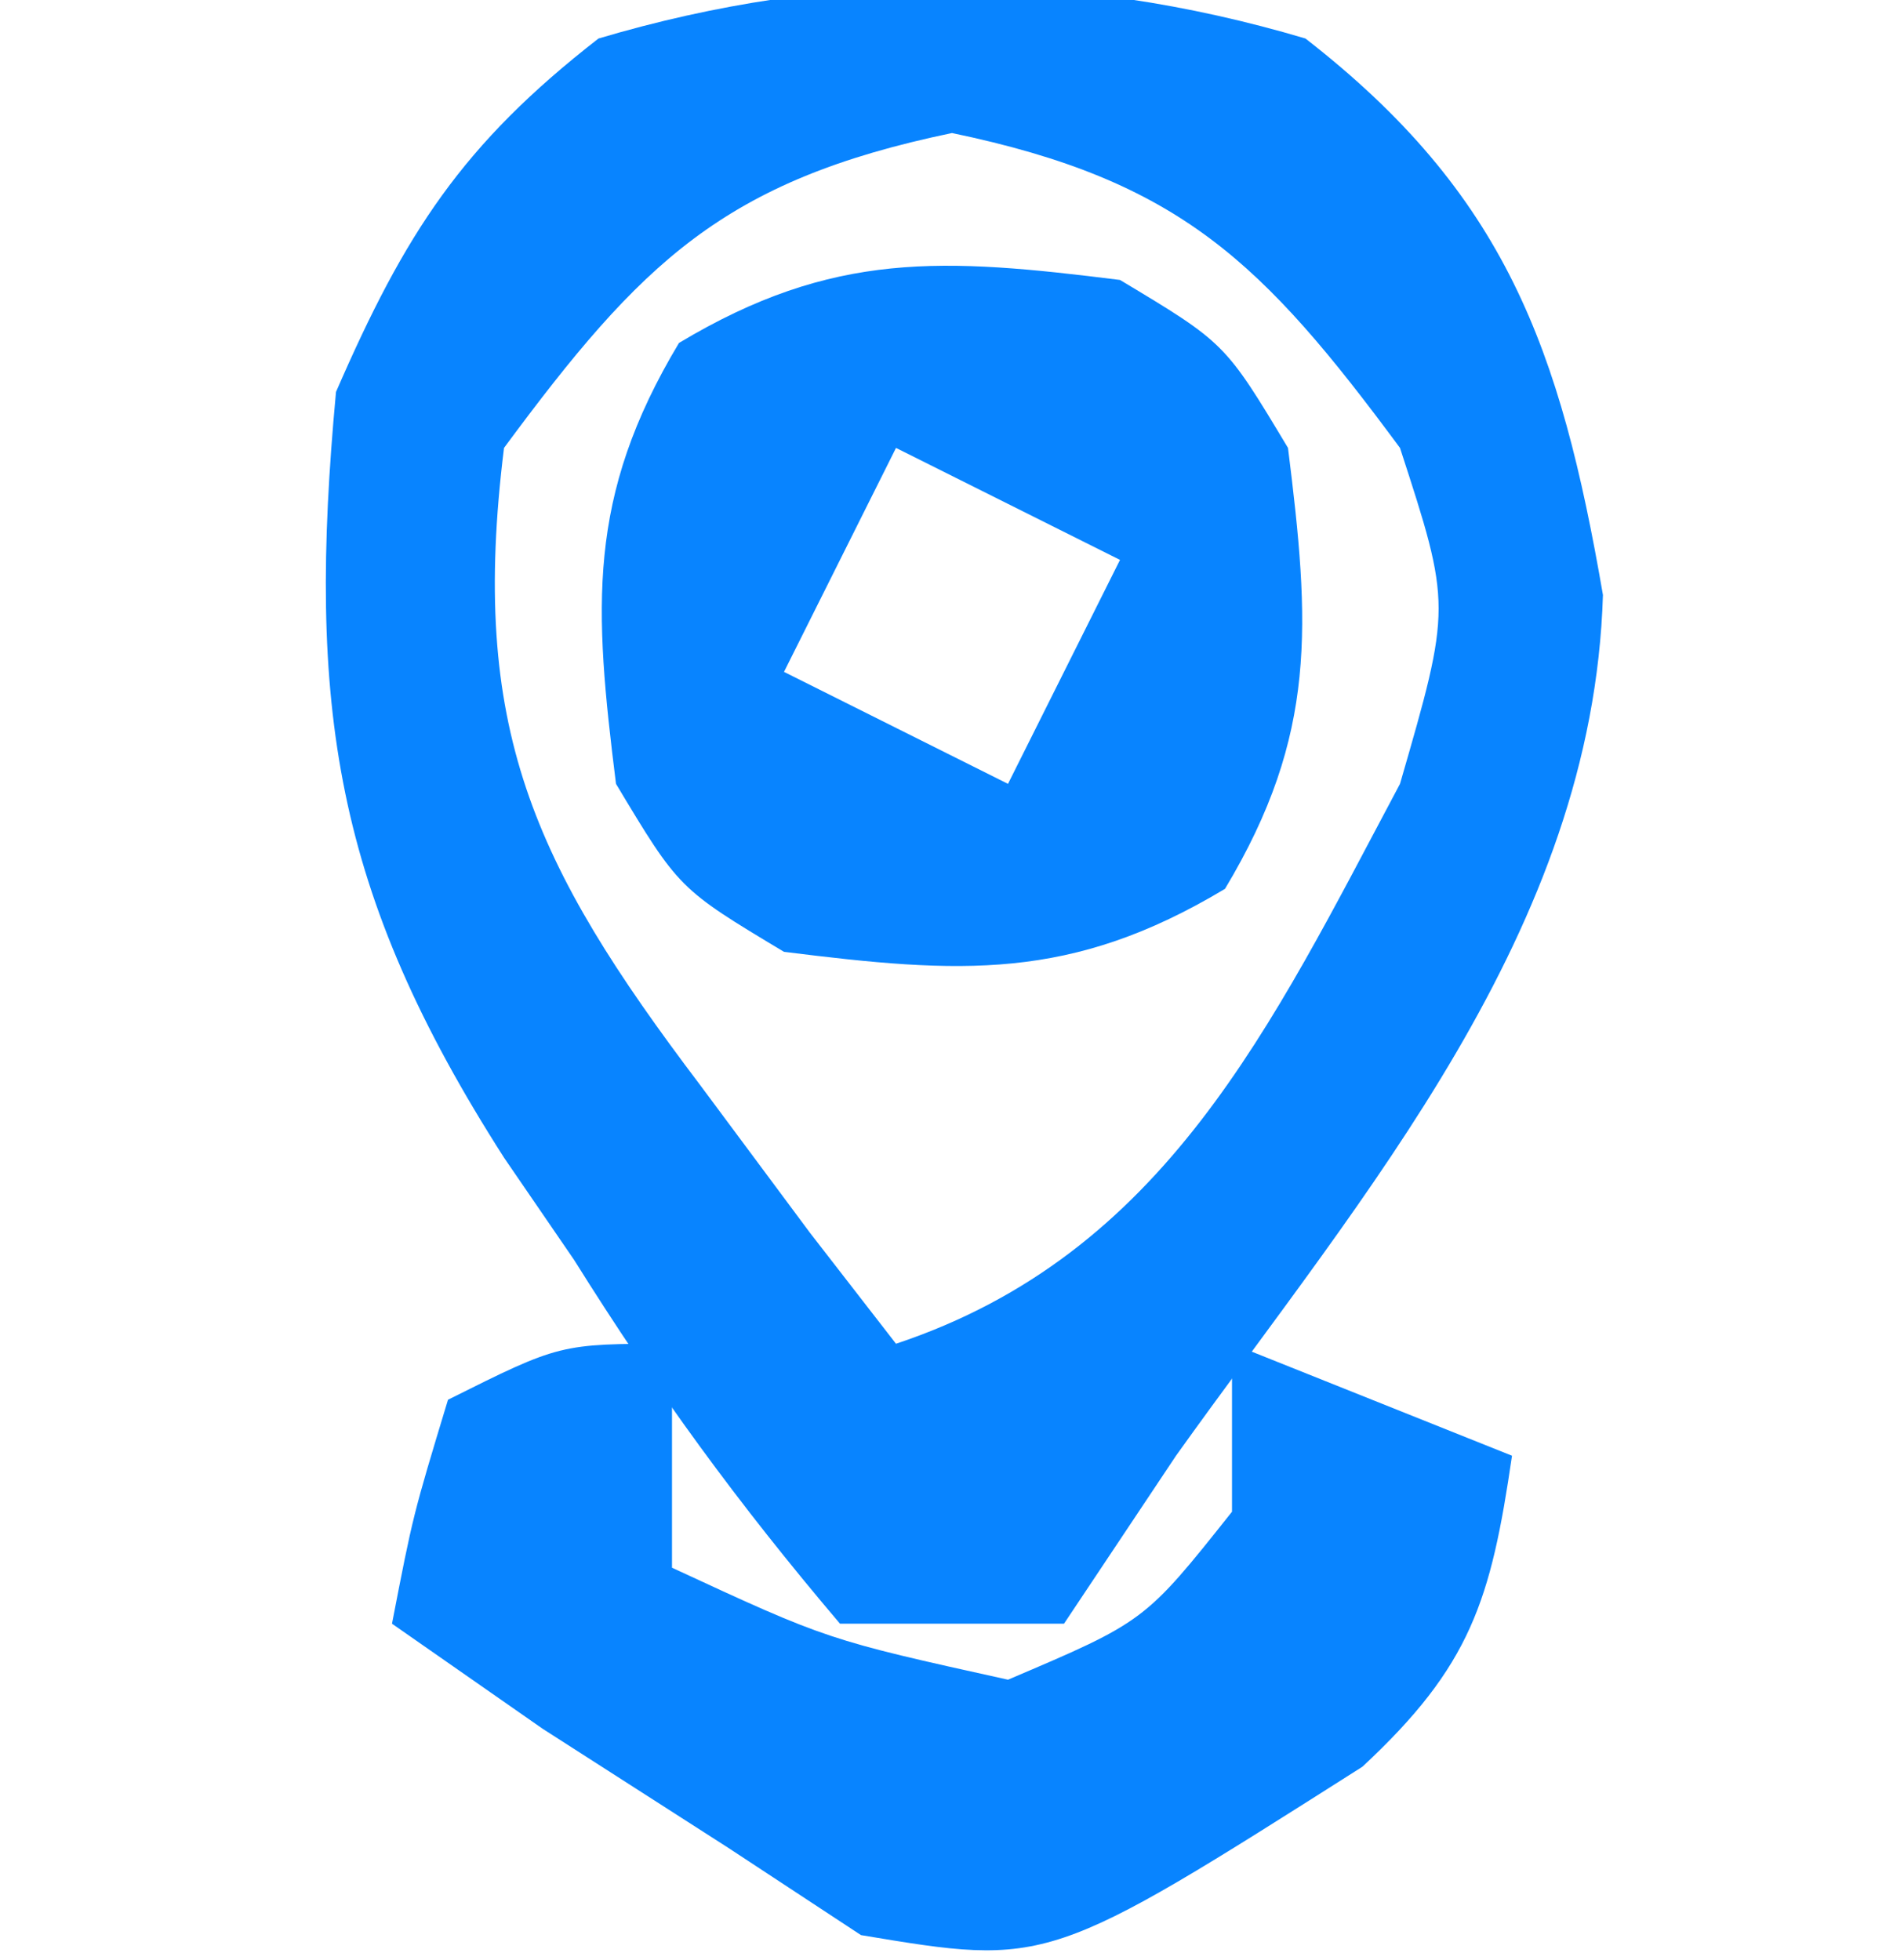
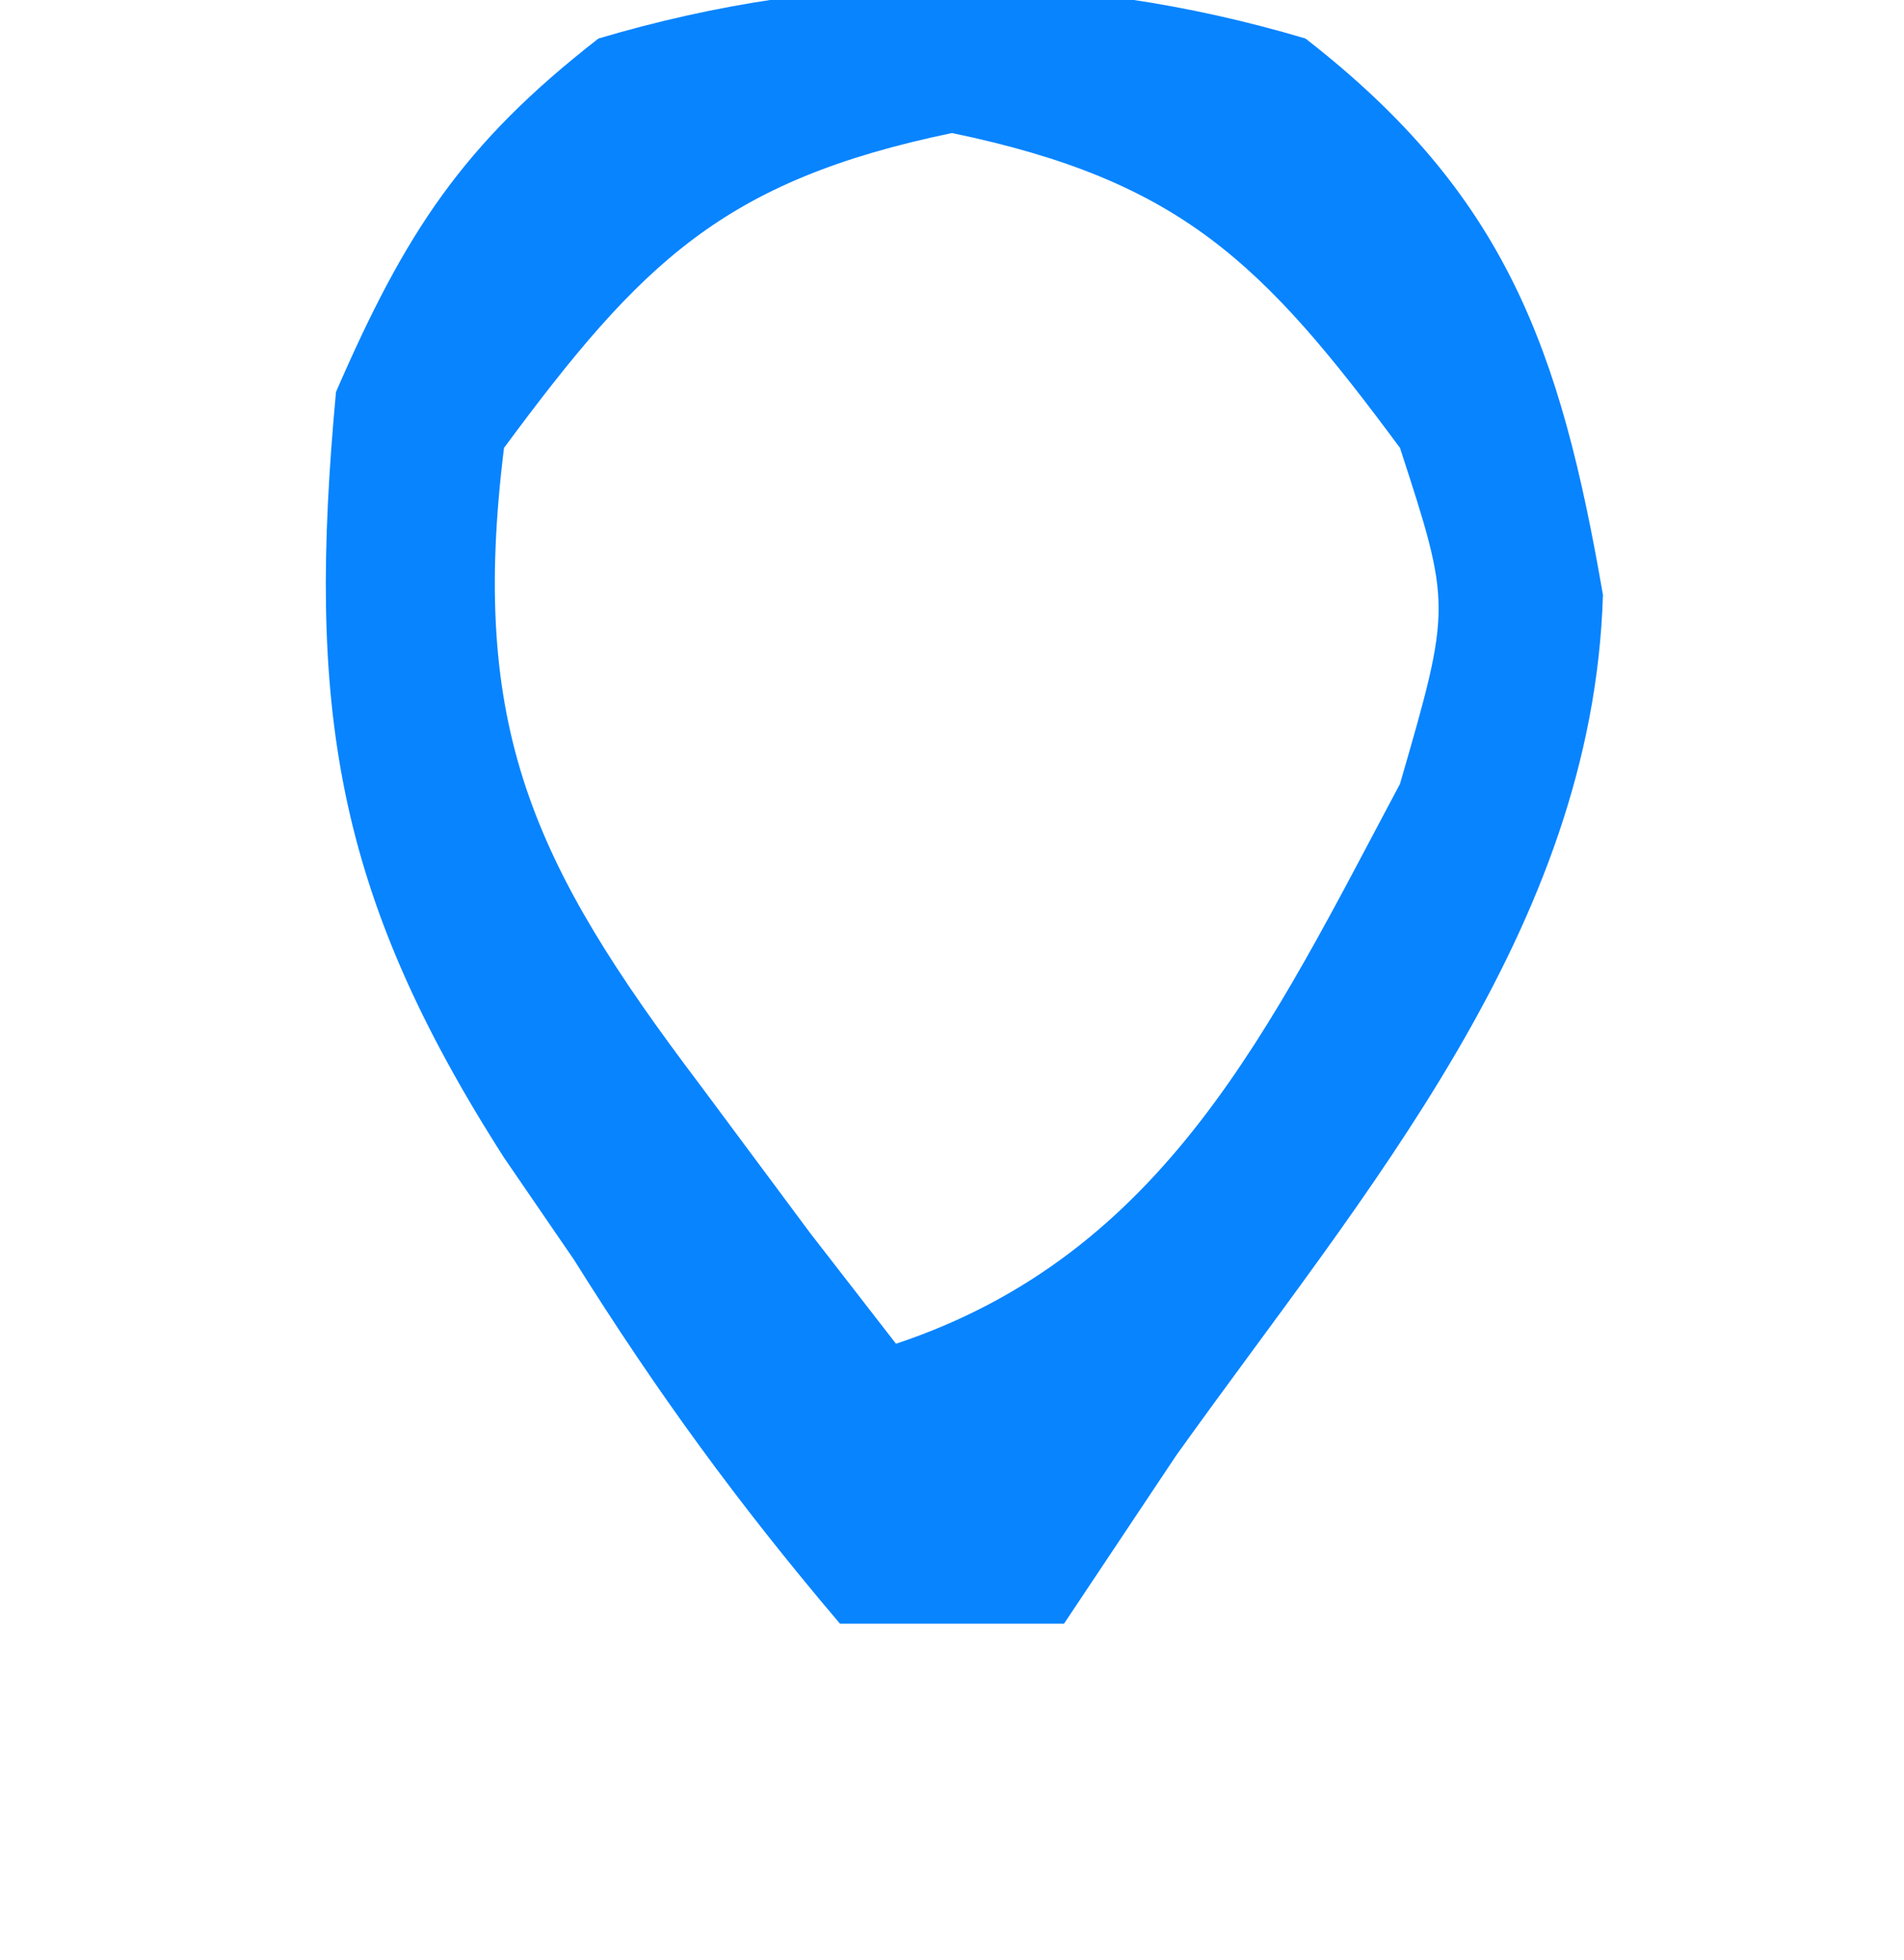
<svg xmlns="http://www.w3.org/2000/svg" version="1.1" width="34" height="35">
-   <path d="M0 0 C3.572 2.778 4.553 5.533 5.312 9.938 C5.13 15.941 1.05 20.604 -2.312 25.312 C-2.973 26.302 -3.632 27.293 -4.312 28.312 C-5.633 28.312 -6.952 28.312 -8.312 28.312 C-10.138 26.161 -11.579 24.181 -13.062 21.812 C-13.474 21.212 -13.885 20.611 -14.309 19.992 C-17.352 15.24 -17.833 11.93 -17.312 6.312 C-16.077 3.471 -15.057 1.892 -12.625 0 C-8.427 -1.248 -4.198 -1.248 0 0 Z M-14.312 7.312 C-14.93 12.309 -13.806 14.731 -10.812 18.688 C-9.838 19.998 -9.838 19.998 -8.844 21.336 C-8.338 21.988 -7.833 22.64 -7.312 23.312 C-2.509 21.711 -0.624 17.653 1.688 13.312 C2.607 10.137 2.607 10.137 1.688 7.312 C-0.768 3.99 -2.238 2.536 -6.312 1.688 C-10.387 2.536 -11.857 3.99 -14.312 7.312 Z " fill="#0884FF" transform="translate(23.312,0.688)" />
-   <path d="M0 0 C1.875 1.125 1.875 1.125 3 3 C3.394 6.149 3.529 8.119 1.875 10.875 C-0.881 12.529 -2.851 12.394 -6 12 C-7.875 10.875 -7.875 10.875 -9 9 C-9.394 5.851 -9.529 3.881 -7.875 1.125 C-5.119 -0.529 -3.149 -0.394 0 0 Z M-4 3 C-4.66 4.32 -5.32 5.64 -6 7 C-4.02 7.99 -4.02 7.99 -2 9 C-1.34 7.68 -0.68 6.36 0 5 C-1.32 4.34 -2.64 3.68 -4 3 Z " fill="#0884FF" transform="translate(20,5)" />
-   <path d="M0 0 C0 1.32 0 2.64 0 4 C2.778 5.288 2.778 5.288 6 6 C8.442 4.961 8.442 4.961 10 3 C10 2.01 10 1.02 10 0 C11.65 0.66 13.3 1.32 15 2 C14.623 4.582 14.267 5.752 12.328 7.555 C6.717 11.12 6.717 11.12 3.375 10.562 C2.591 10.047 1.808 9.531 1 9 C-0.093 8.299 -1.186 7.598 -2.312 6.875 C-3.199 6.256 -4.086 5.638 -5 5 C-4.625 3.062 -4.625 3.062 -4 1 C-2 0 -2 0 0 0 Z " fill="#0884FF" transform="translate(12,24)" />
+   <path d="M0 0 C3.572 2.778 4.553 5.533 5.312 9.938 C5.13 15.941 1.05 20.604 -2.312 25.312 C-2.973 26.302 -3.632 27.293 -4.312 28.312 C-5.633 28.312 -6.952 28.312 -8.312 28.312 C-10.138 26.161 -11.579 24.181 -13.062 21.812 C-13.474 21.212 -13.885 20.611 -14.309 19.992 C-17.352 15.24 -17.833 11.93 -17.312 6.312 C-16.077 3.471 -15.057 1.892 -12.625 0 C-8.427 -1.248 -4.198 -1.248 0 0 M-14.312 7.312 C-14.93 12.309 -13.806 14.731 -10.812 18.688 C-9.838 19.998 -9.838 19.998 -8.844 21.336 C-8.338 21.988 -7.833 22.64 -7.312 23.312 C-2.509 21.711 -0.624 17.653 1.688 13.312 C2.607 10.137 2.607 10.137 1.688 7.312 C-0.768 3.99 -2.238 2.536 -6.312 1.688 C-10.387 2.536 -11.857 3.99 -14.312 7.312 Z " fill="#0884FF" transform="translate(23.312,0.688)" />
</svg>